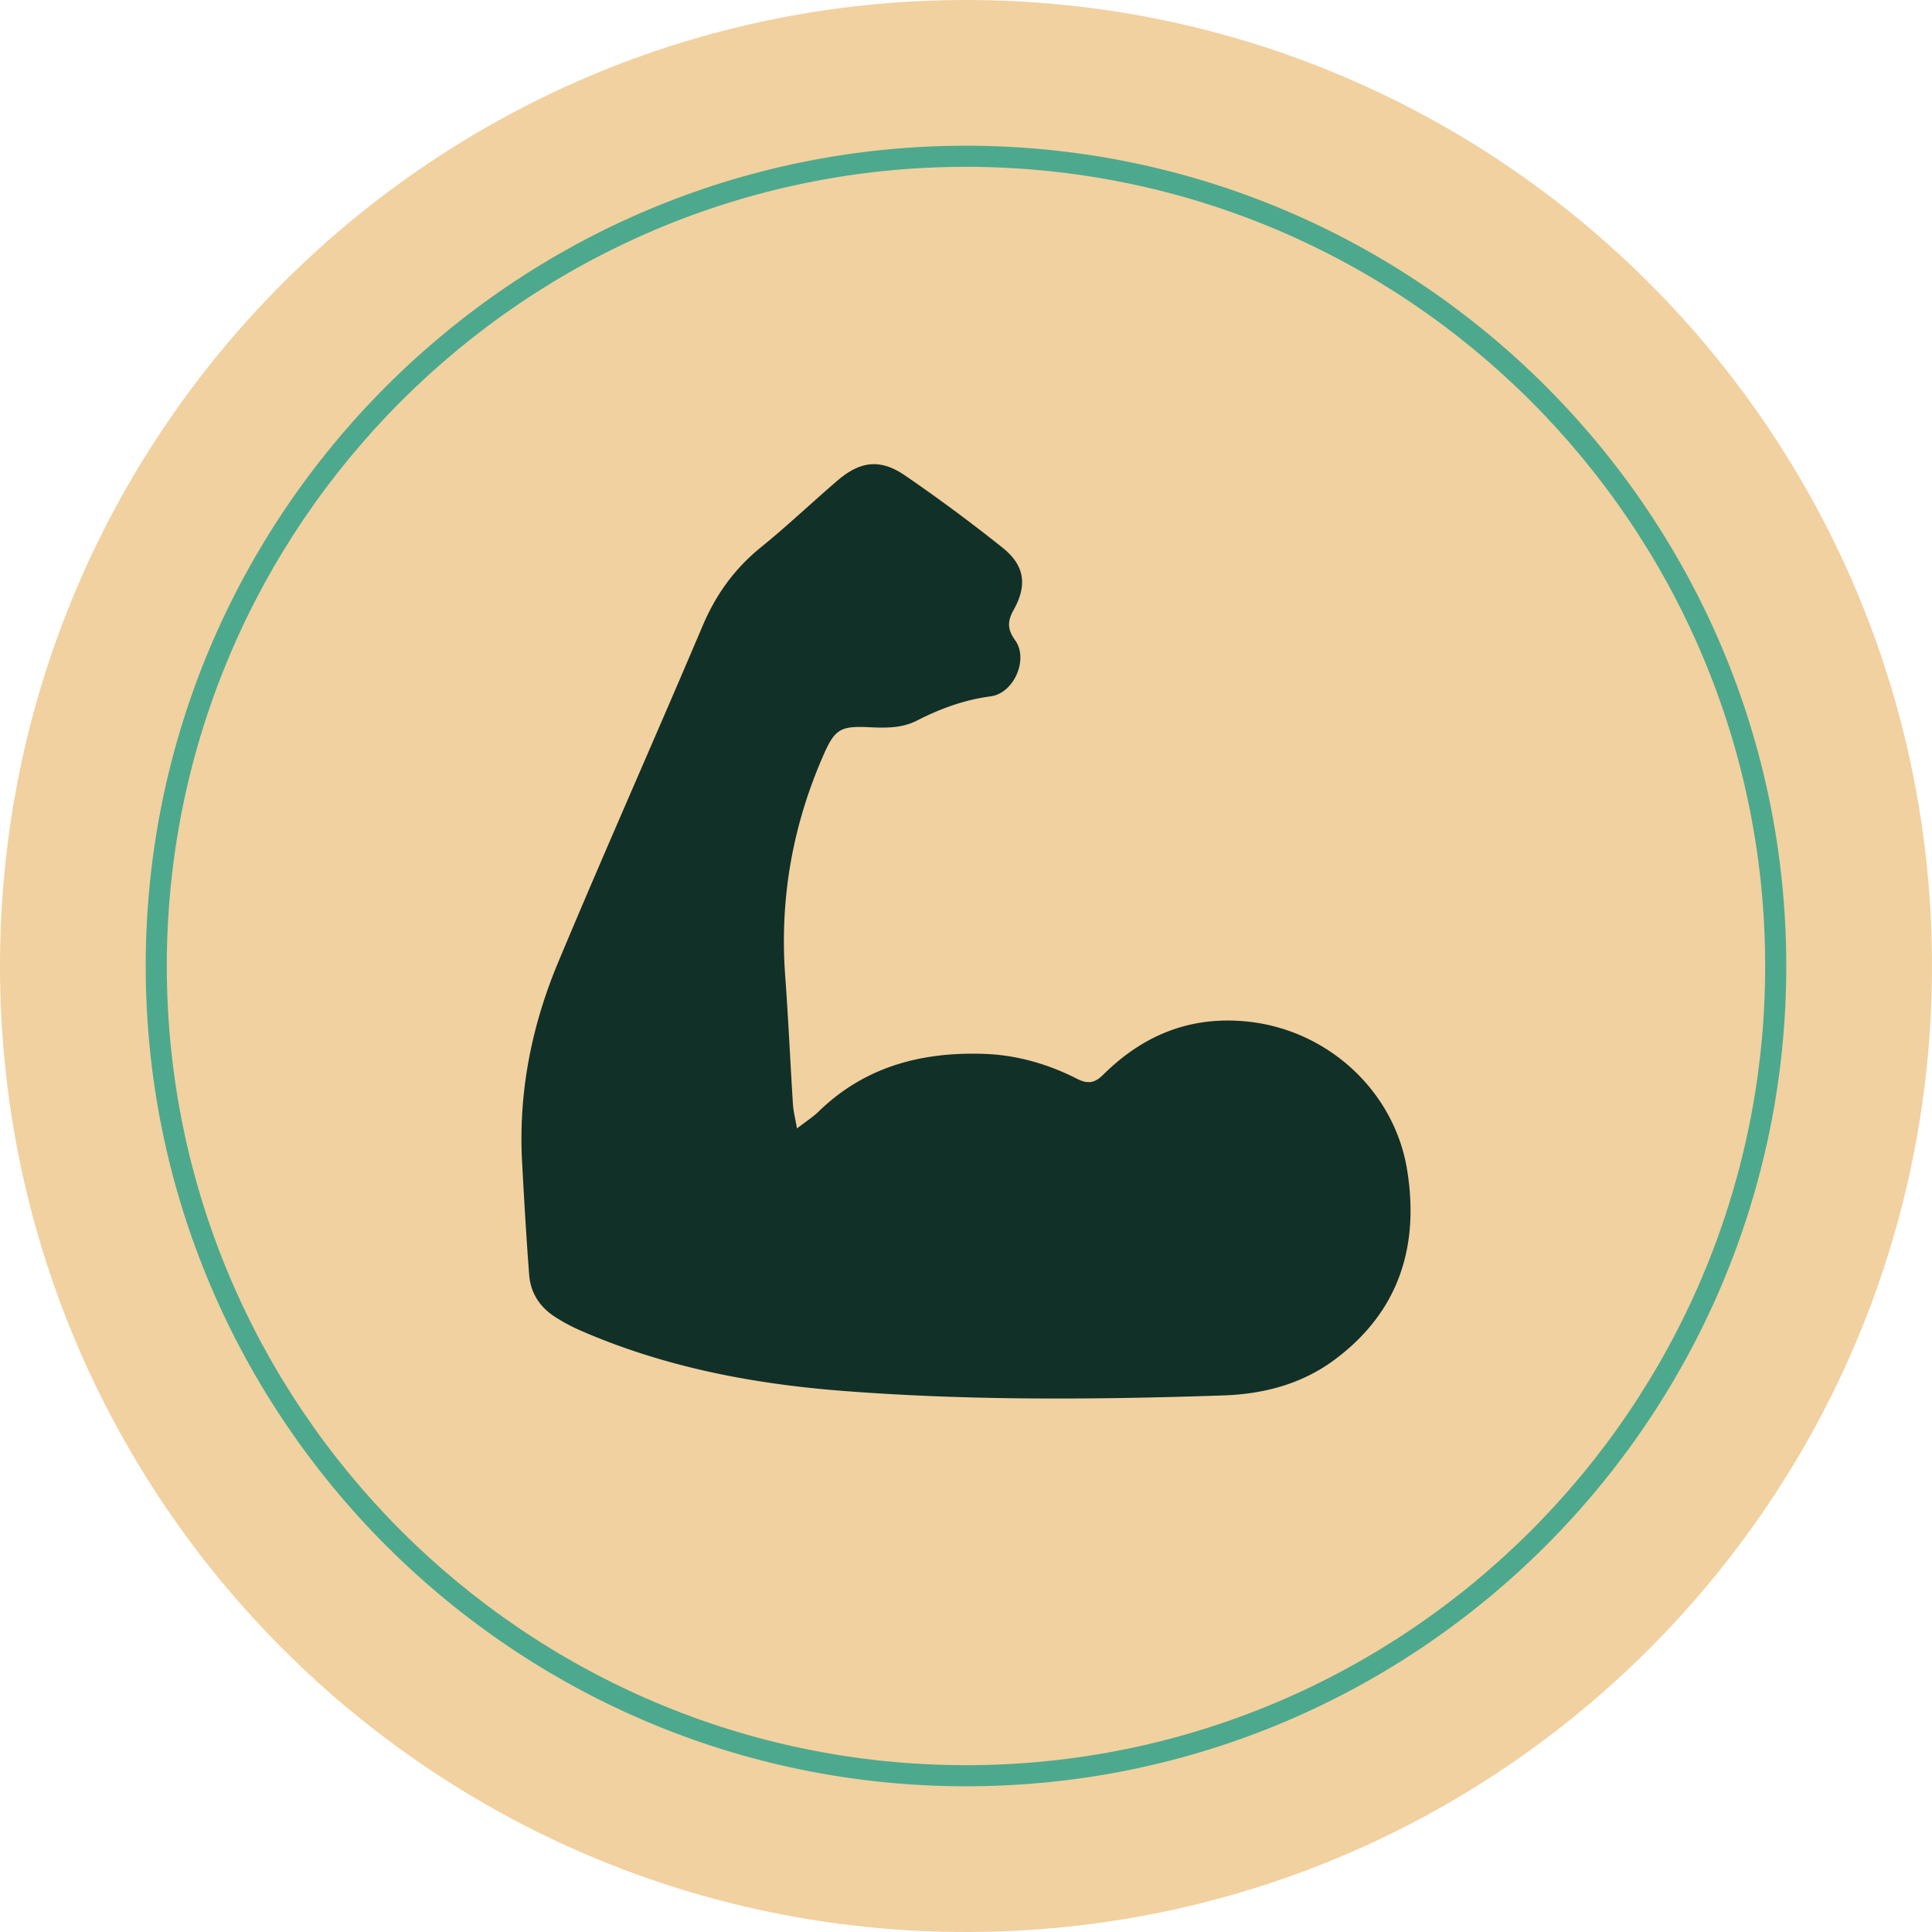
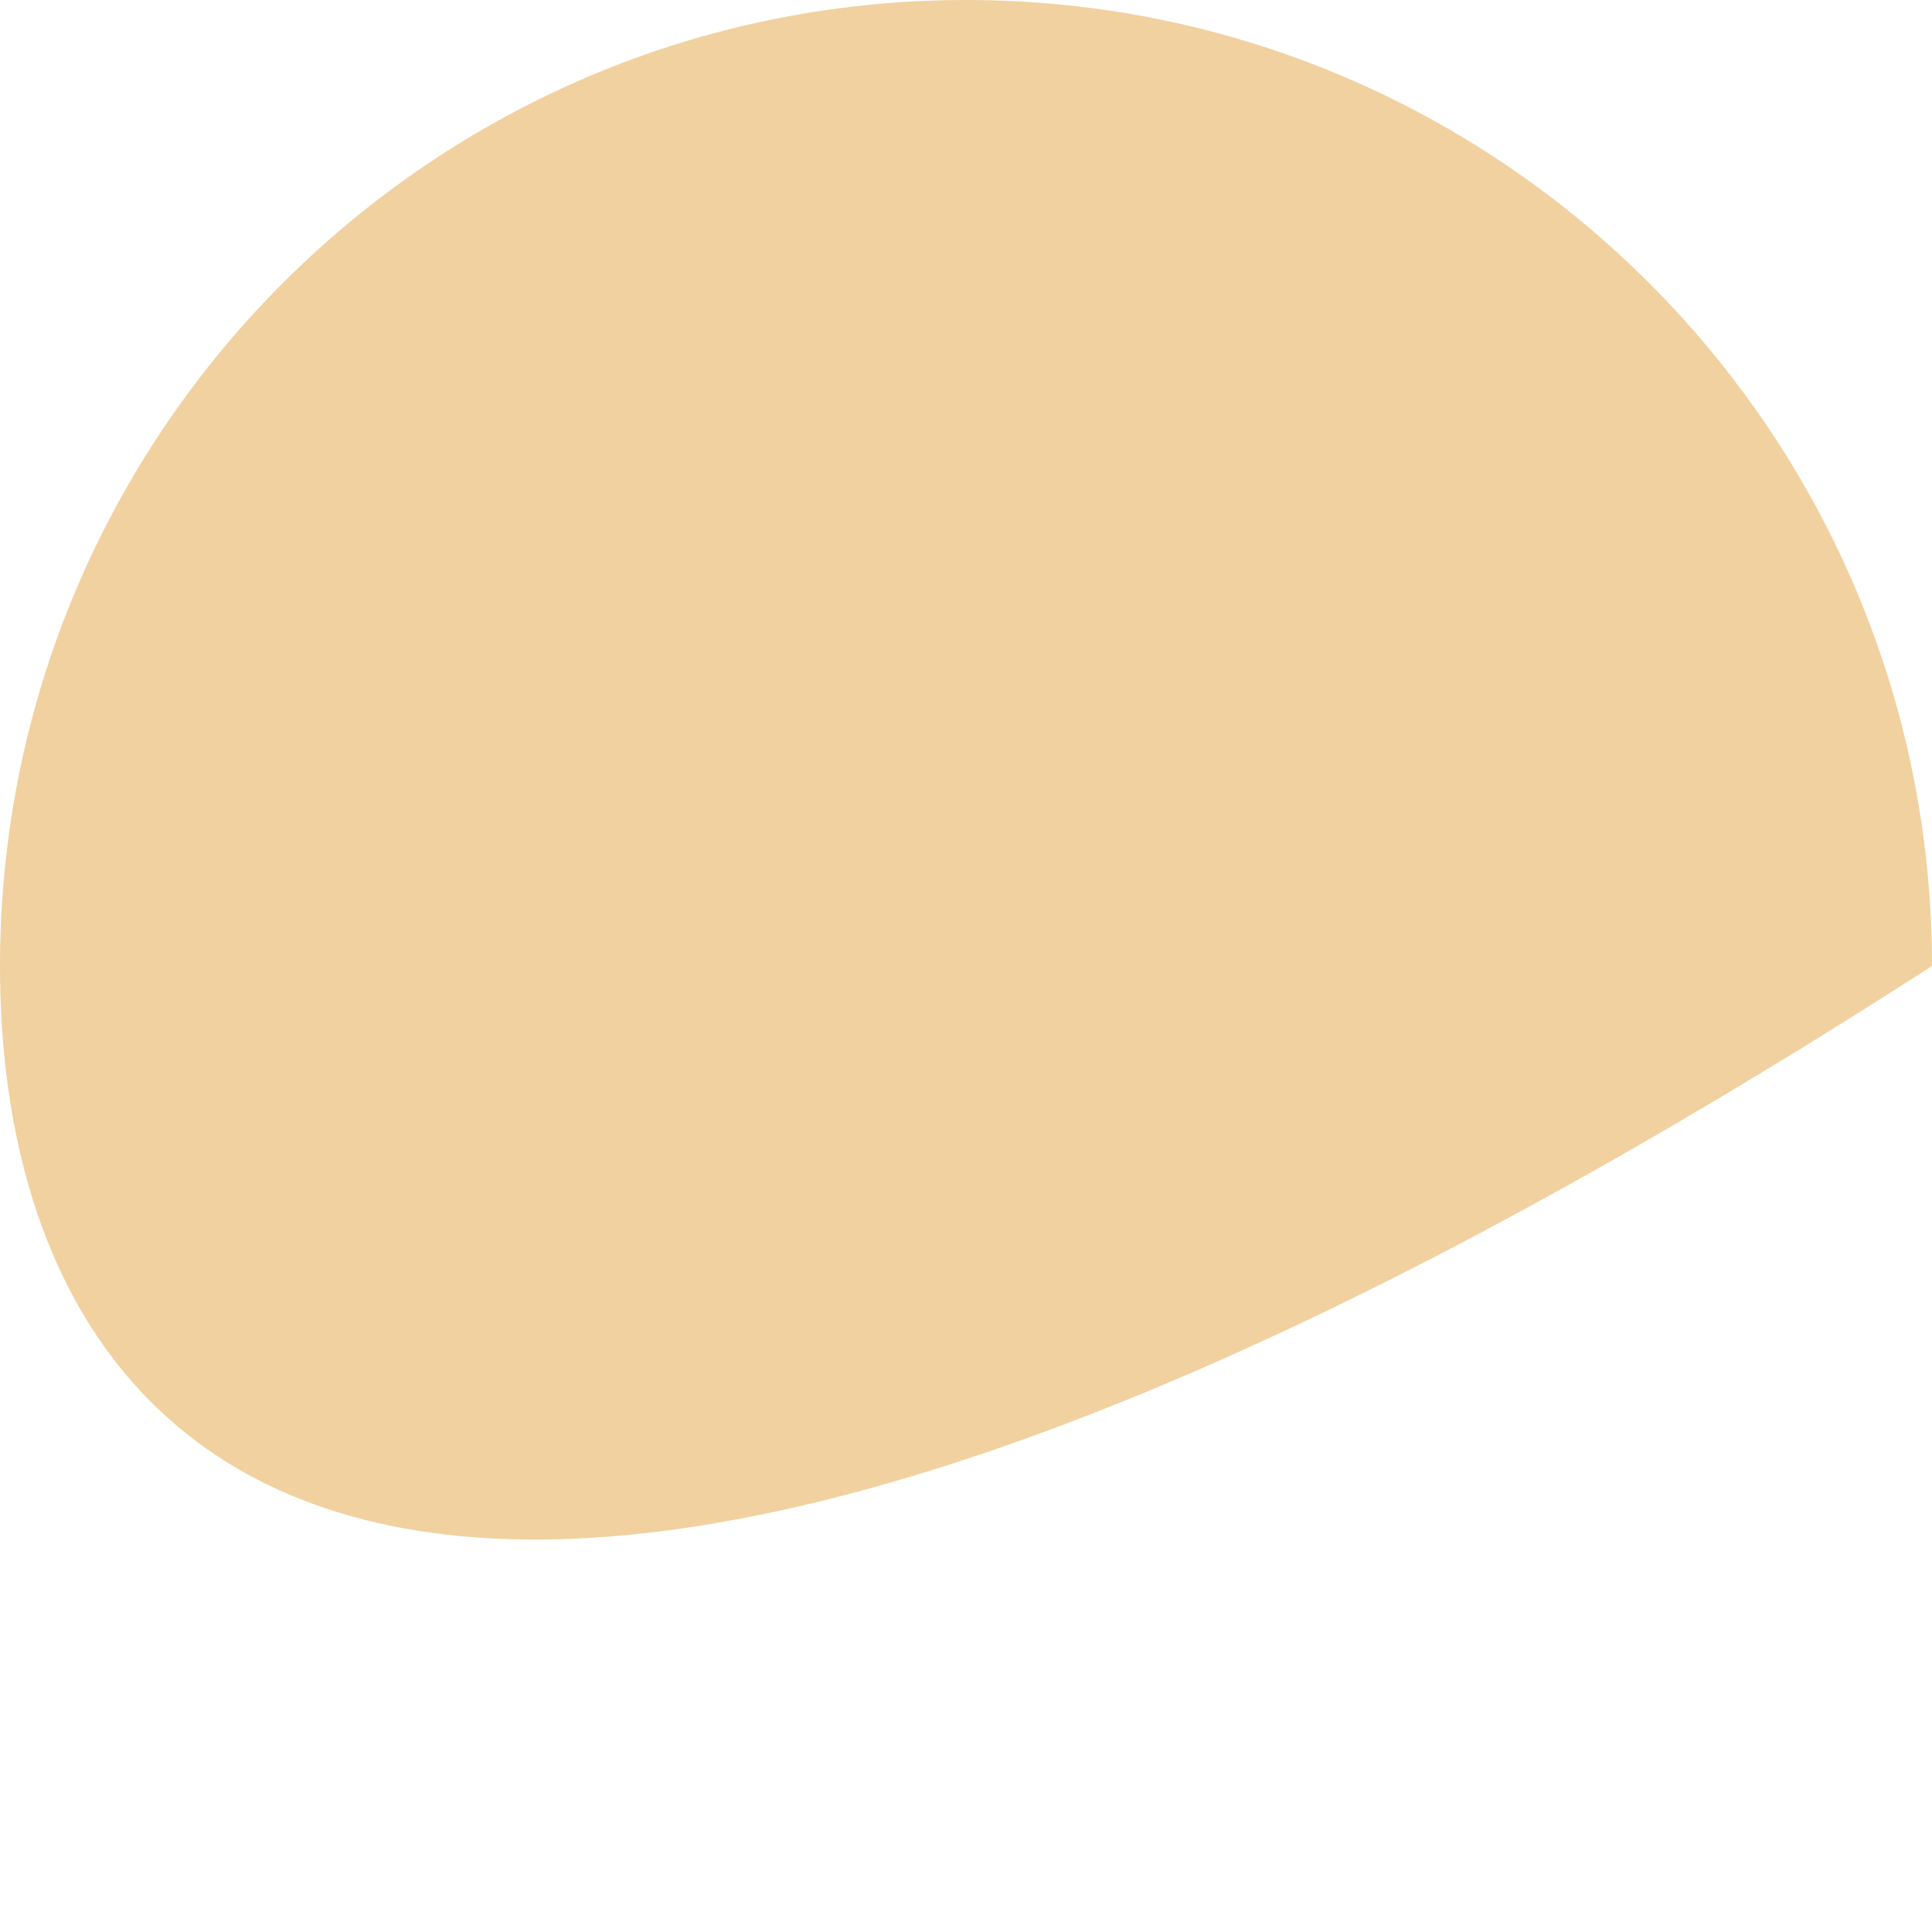
<svg xmlns="http://www.w3.org/2000/svg" width="171.612" height="171.612">
  <g fill="none" fill-rule="evenodd">
-     <path fill="#F1D1A0" d="M171.612 85.806c0 47.389-38.417 85.806-85.806 85.806C38.417 171.612 0 133.195 0 85.806 0 38.417 38.417 0 85.806 0c47.389 0 85.806 38.417 85.806 85.806" />
-     <path fill="#4DA98D" d="M85.805 14.818c-39.143 0-70.988 31.845-70.988 70.988s31.846 70.988 70.988 70.988c39.143 0 70.988-31.845 70.988-70.988s-31.845-70.988-70.988-70.988m0 143.85c-40.178 0-72.863-32.684-72.863-72.862s32.685-72.863 72.863-72.863 72.863 32.685 72.863 72.863-32.684 72.863-72.863 72.863" />
-     <path fill="#113028" d="M70.792 100.235c.808-.626 1.422-1.014 1.931-1.509 4.12-4.005 9.175-5.312 14.736-5.112 2.906.105 5.66.911 8.243 2.226.928.472 1.552.356 2.28-.366 3.524-3.498 7.686-5.238 12.748-4.74 7.15.702 13.15 6.141 14.272 13.26 1.072 6.788-.777 12.548-6.432 16.767-2.923 2.183-6.33 3.068-9.92 3.19-11.31.378-22.625.471-33.917-.414-7.995-.626-15.814-2.137-23.218-5.373a15.624 15.624 0 0 1-2.272-1.23c-1.319-.862-2.117-2.12-2.238-3.687-.255-3.344-.45-6.694-.63-10.046-.335-6.155.845-12.082 3.203-17.717 4.185-10.005 8.601-19.913 12.836-29.9 1.18-2.78 2.84-5.08 5.187-6.98 2.338-1.892 4.52-3.974 6.805-5.932 2.01-1.718 3.782-1.94 5.966-.45a148.87 148.87 0 0 1 8.666 6.416c1.97 1.567 2.24 3.316 1.002 5.531-.566 1.014-.568 1.736.133 2.706 1.207 1.665-.094 4.706-2.182 4.98-2.346.307-4.48 1.098-6.55 2.154-1.394.71-2.87.65-4.362.581-2.405-.11-2.933.21-3.898 2.4-2.776 6.286-3.943 12.85-3.434 19.715.28 3.794.446 7.597.687 11.393.037.605.197 1.204.358 2.137" />
+     <path fill="#F1D1A0" d="M171.612 85.806C38.417 171.612 0 133.195 0 85.806 0 38.417 38.417 0 85.806 0c47.389 0 85.806 38.417 85.806 85.806" />
  </g>
</svg>